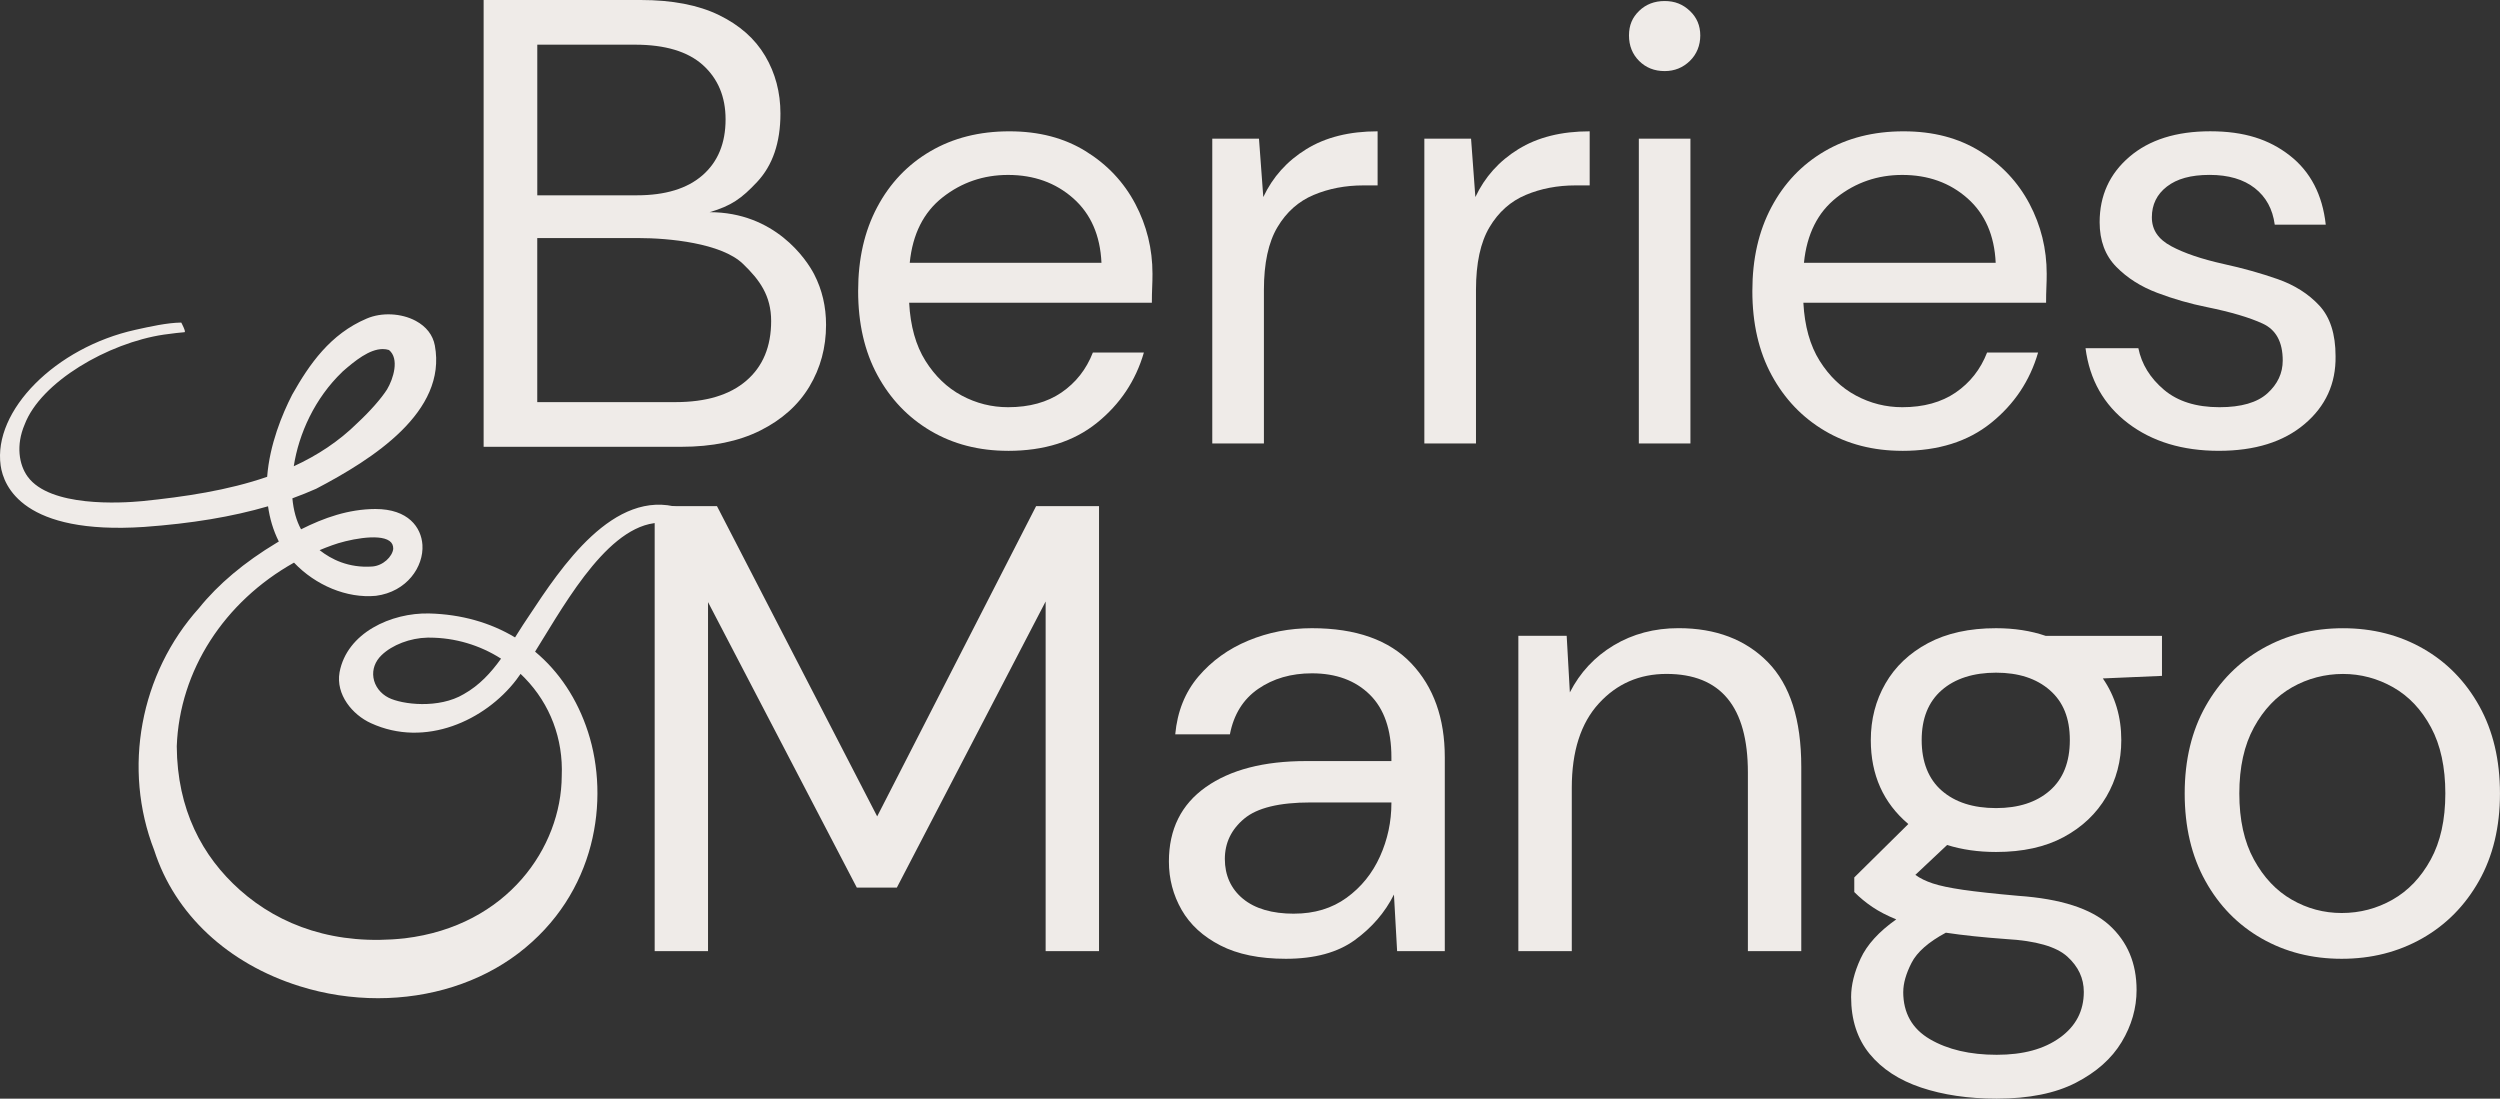
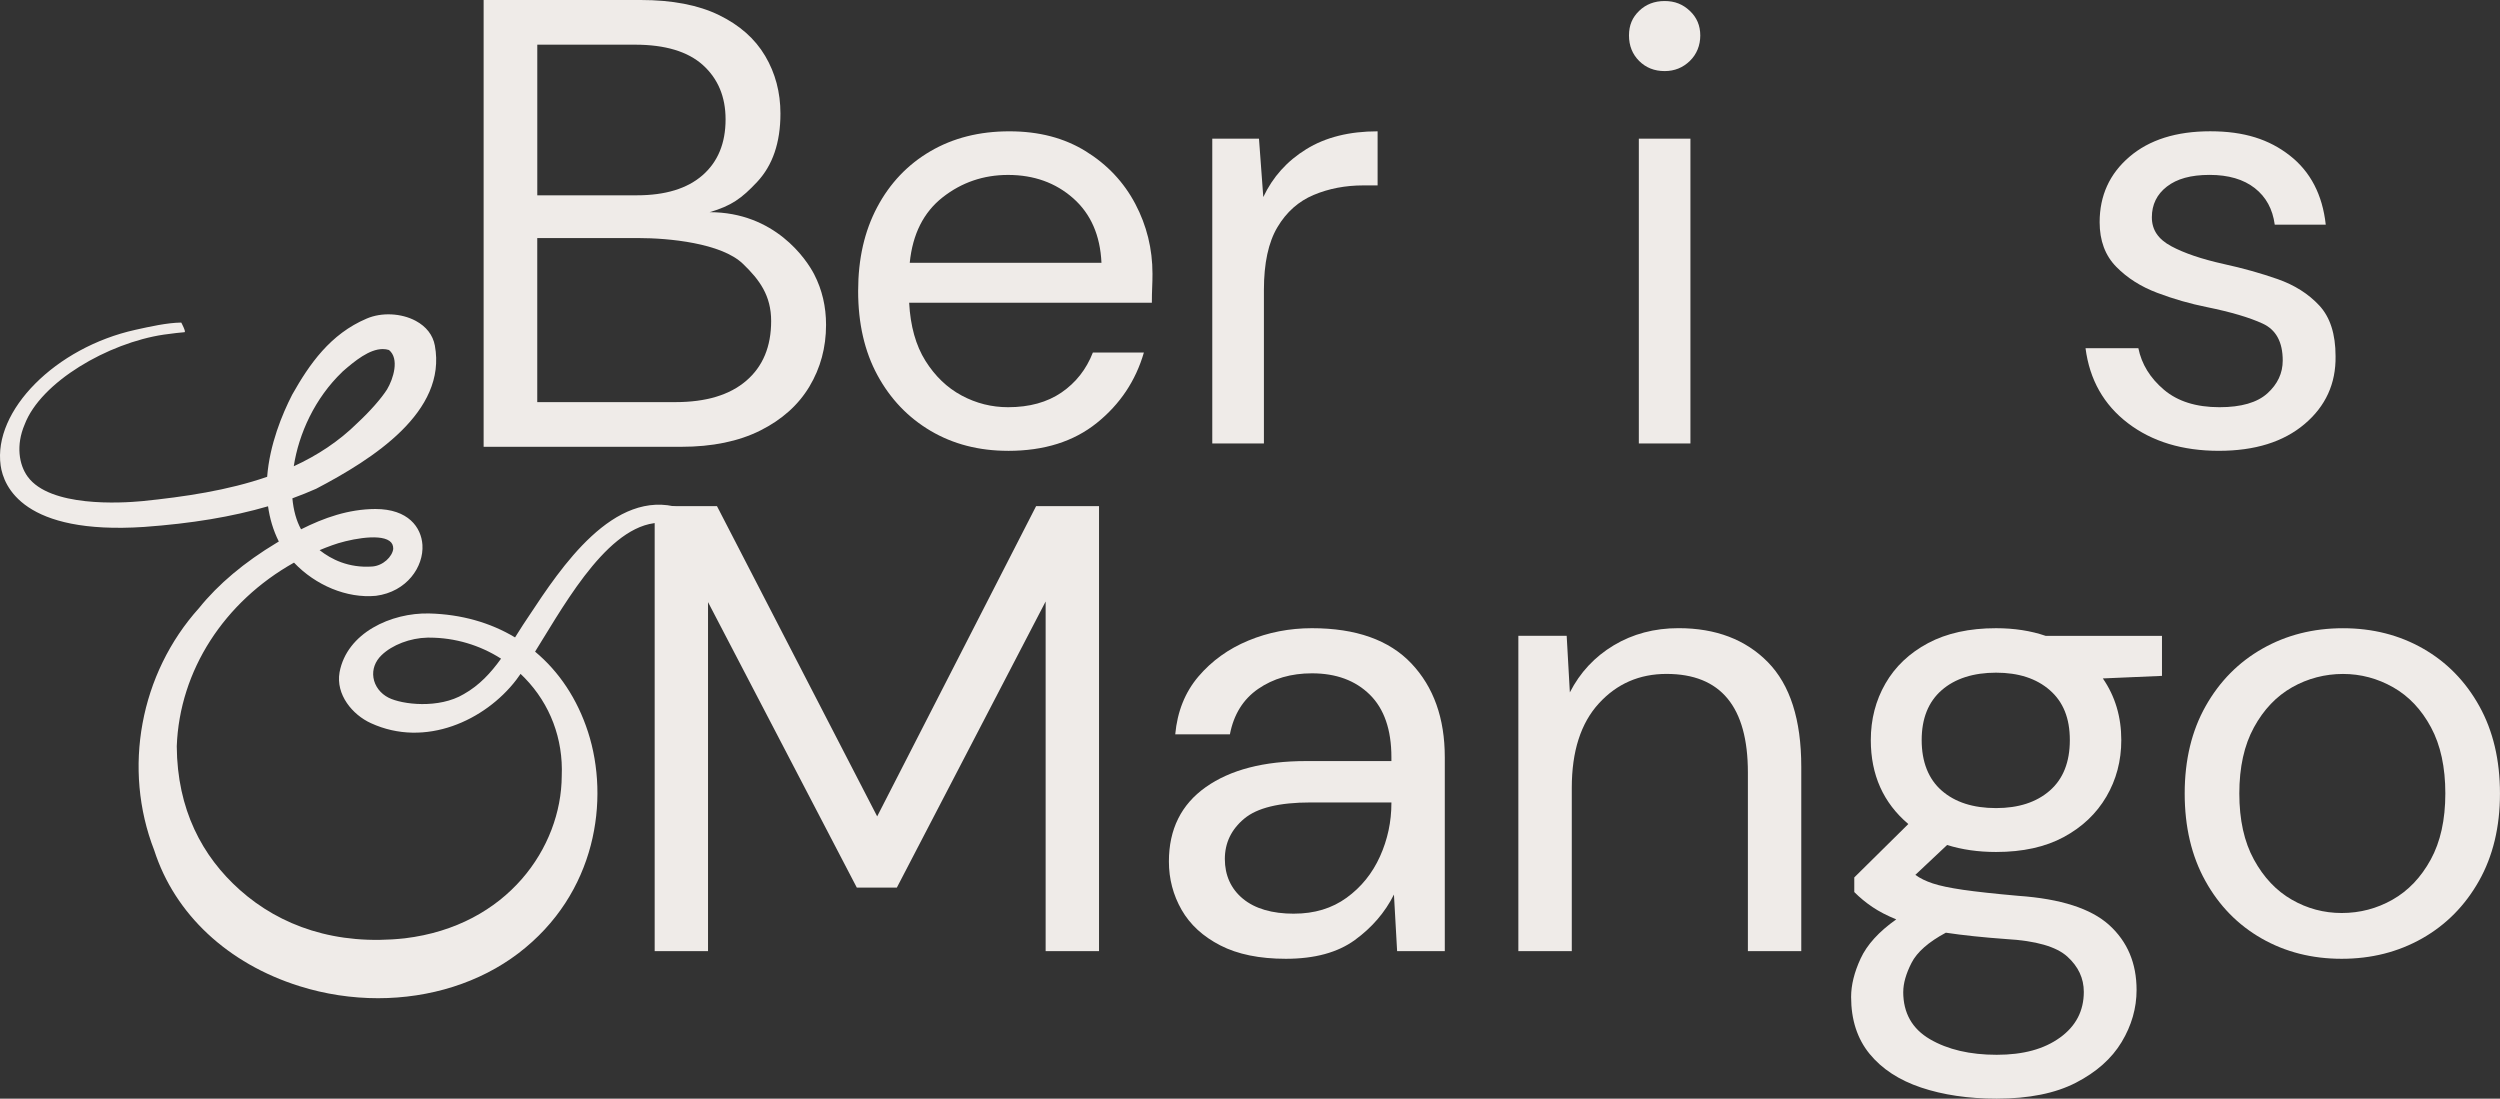
<svg xmlns="http://www.w3.org/2000/svg" id="Layer_2" viewBox="0 0 726.28 319.17">
  <rect x="0" y="0" width="726.28" height="319.17" fill="#333333" stroke="none" />
  <defs>
    <style>.cls-1{fill:#efebe8;stroke-width:0px;}</style>
  </defs>
  <g id="Layer_1-2">
    <path class="cls-1" d="m190.19,276.32v-129.28h18.1l46.54,90.13,46.17-90.13h18.28v129.28h-15.51v-101.58l-43.22,83.11h-11.64l-43.22-82.93v101.39h-15.51Z" />
    <path class="cls-1" d="m373.56,278.54c-7.64,0-13.98-1.29-19.02-3.88-5.05-2.59-8.8-6.03-11.27-10.34-2.46-4.31-3.69-8.99-3.69-14.04,0-9.36,3.57-16.56,10.71-21.61,7.14-5.05,16.87-7.57,29.18-7.57h24.75v-1.11c0-8-2.1-14.07-6.28-18.19-4.19-4.12-9.79-6.19-16.81-6.19-6.03,0-11.24,1.51-15.61,4.52-4.37,3.02-7.11,7.42-8.22,13.21h-15.88c.61-6.65,2.86-12.25,6.74-16.81,3.88-4.55,8.71-8.03,14.5-10.43,5.79-2.4,11.94-3.6,18.47-3.6,12.8,0,22.44,3.42,28.9,10.25,6.46,6.83,9.7,15.91,9.7,27.24v56.33h-13.85l-.92-16.44c-2.58,5.17-6.37,9.58-11.36,13.21-4.99,3.63-11.67,5.45-20.04,5.45Zm2.4-13.11c5.91,0,10.99-1.54,15.24-4.62,4.25-3.08,7.48-7.08,9.7-12,2.22-4.92,3.32-10.09,3.32-15.51v-.18h-23.46c-9.11,0-15.55,1.57-19.3,4.71-3.76,3.14-5.63,7.05-5.63,11.73s1.75,8.65,5.26,11.54c3.51,2.89,8.46,4.34,14.87,4.34Z" />
    <path class="cls-1" d="m441.1,276.32v-91.61h14.04l.92,16.44c2.96-5.79,7.2-10.34,12.74-13.67,5.54-3.32,11.82-4.99,18.84-4.99,10.83,0,19.49,3.3,25.95,9.88,6.46,6.59,9.7,16.71,9.7,30.38v53.56h-15.51v-51.9c0-19.08-7.88-28.63-23.64-28.63-7.88,0-14.44,2.86-19.67,8.59-5.23,5.73-7.85,13.88-7.85,24.47v47.47h-15.51Z" />
    <path class="cls-1" d="m579.88,247.51c-5.17,0-9.91-.68-14.22-2.03l-9.23,8.68c1.35.99,3.05,1.82,5.08,2.49,2.03.68,4.96,1.29,8.77,1.85,3.81.55,9.17,1.14,16.07,1.75,12.31.86,21.11,3.69,26.41,8.5,5.29,4.8,7.94,11.08,7.94,18.84,0,5.29-1.45,10.34-4.34,15.14-2.89,4.8-7.33,8.74-13.3,11.82-5.97,3.08-13.64,4.62-22.99,4.62-8.25,0-15.58-1.08-21.98-3.23-6.4-2.15-11.39-5.42-14.96-9.79-3.57-4.37-5.36-9.88-5.36-16.53,0-3.45.92-7.17,2.77-11.17s5.29-7.79,10.34-11.36c-2.71-1.11-5.02-2.31-6.93-3.6-1.91-1.29-3.67-2.74-5.26-4.34v-4.25l15.7-15.51c-7.27-6.16-10.9-14.28-10.9-24.38,0-6.03,1.41-11.51,4.25-16.44,2.83-4.92,6.95-8.83,12.37-11.73,5.42-2.89,12-4.34,19.76-4.34,5.29,0,10.09.74,14.41,2.22h33.8v11.63l-17.18.74c3.57,5.17,5.36,11.14,5.36,17.91,0,6.03-1.45,11.51-4.34,16.44-2.89,4.93-7.02,8.84-12.37,11.73-5.36,2.89-11.91,4.34-19.67,4.34Zm-26.97,40.63c0,6.15,2.59,10.74,7.76,13.76,5.17,3.02,11.64,4.53,19.39,4.53s13.76-1.66,18.38-4.99,6.93-7.76,6.93-13.3c0-3.94-1.6-7.36-4.8-10.25-3.2-2.89-9.11-4.59-17.73-5.08-6.77-.49-12.62-1.11-17.55-1.85-5.05,2.71-8.37,5.63-9.97,8.77-1.6,3.14-2.4,5.94-2.4,8.4Zm26.97-53.38c6.52,0,11.73-1.69,15.61-5.08,3.88-3.39,5.82-8.28,5.82-14.68s-1.94-11.11-5.82-14.5c-3.88-3.39-9.08-5.08-15.61-5.08s-11.91,1.69-15.79,5.08c-3.88,3.39-5.82,8.22-5.82,14.5s1.94,11.3,5.82,14.68c3.88,3.39,9.14,5.08,15.79,5.08Z" />
    <path class="cls-1" d="m680.29,278.54c-8.62,0-16.38-1.97-23.27-5.91-6.9-3.94-12.35-9.51-16.34-16.72-4-7.2-6-15.67-6-25.39s2.03-18.19,6.09-25.39c4.06-7.2,9.57-12.77,16.53-16.71,6.95-3.94,14.74-5.91,23.36-5.91s16.37,1.97,23.27,5.91c6.89,3.94,12.34,9.51,16.34,16.71,4,7.2,6,15.67,6,25.39s-2.03,18.19-6.09,25.39c-4.06,7.2-9.57,12.78-16.53,16.72-6.96,3.94-14.75,5.91-23.36,5.91Zm0-13.3c5.29,0,10.22-1.29,14.78-3.88,4.55-2.58,8.25-6.46,11.08-11.63,2.83-5.17,4.25-11.57,4.25-19.21s-1.38-14.04-4.16-19.21c-2.77-5.17-6.44-9.05-10.99-11.64-4.56-2.58-9.42-3.88-14.59-3.88s-10.22,1.29-14.78,3.88c-4.56,2.59-8.25,6.46-11.08,11.64-2.83,5.17-4.25,11.57-4.25,19.21s1.41,14.04,4.25,19.21c2.83,5.17,6.49,9.05,10.99,11.63,4.49,2.59,9.33,3.88,14.5,3.88Z" />
    <path class="cls-1" d="m140.5,129.8V0h45.62c9.15,0,16.72,1.45,22.71,4.36,6,2.91,10.48,6.86,13.45,11.87,2.97,5.01,4.45,10.6,4.45,16.78,0,8.41-2.26,15.02-6.77,19.84-4.51,4.82-7.5,6.94-13.8,8.79,18.88,0,28.11,13.64,30.39,18.09,2.29,4.45,3.43,9.33,3.43,14.65,0,6.56-1.61,12.52-4.82,17.89-3.22,5.38-7.98,9.64-14.28,12.8-6.3,3.15-13.97,4.73-22.99,4.73h-57.38Zm15.58-73.06h28.93c8.28,0,14.65-1.95,19.1-5.84s6.68-9.3,6.68-16.23c0-6.55-2.2-11.8-6.58-15.76-4.39-3.95-10.97-5.93-19.75-5.93h-28.37v43.76Zm0,60.08h40.14c8.9,0,15.76-2.07,20.58-6.21,4.82-4.14,7.23-9.92,7.23-17.34s-3.37-11.98-8.2-16.63c-6.29-6.05-21.62-7.48-30.27-7.48h-29.48v47.65Z" />
    <path class="cls-1" d="m292.85,130.97c-8.45,0-15.95-1.94-22.49-5.8-6.55-3.87-11.69-9.25-15.44-16.15-3.75-6.9-5.62-15.05-5.62-24.46s1.84-17.4,5.53-24.37c3.69-6.96,8.84-12.38,15.44-16.24,6.61-3.87,14.25-5.8,22.94-5.8s15.98,1.94,22.23,5.8c6.25,3.87,11.04,8.96,14.37,15.26,3.33,6.31,5,13.09,5,20.35,0,1.31-.03,2.62-.09,3.93-.06,1.31-.09,2.8-.09,4.46h-70.51c.36,6.78,1.93,12.41,4.73,16.87,2.8,4.46,6.31,7.83,10.53,10.09,4.22,2.26,8.72,3.39,13.48,3.39,6.19,0,11.36-1.43,15.53-4.28,4.16-2.86,7.2-6.72,9.1-11.6h14.82c-2.38,8.21-6.93,15.03-13.66,20.44-6.73,5.42-15.32,8.12-25.8,8.12Zm0-80.15c-7.14,0-13.48,2.17-19.01,6.51-5.53,4.35-8.72,10.68-9.55,19.01h55.7c-.36-7.97-3.1-14.22-8.21-18.74-5.12-4.52-11.43-6.78-18.92-6.78Z" />
    <path class="cls-1" d="m352.18,128.83V40.29h13.57l1.25,16.96c2.74-5.83,6.9-10.47,12.5-13.92,5.59-3.45,12.5-5.18,20.71-5.18v15.71h-4.11c-5.24,0-10.06.92-14.46,2.77-4.4,1.85-7.92,4.97-10.53,9.37-2.62,4.4-3.93,10.47-3.93,18.21v44.63h-14.99Z" />
-     <path class="cls-1" d="m413.79,128.83V40.29h13.57l1.25,16.96c2.74-5.83,6.9-10.47,12.5-13.92,5.59-3.45,12.5-5.18,20.71-5.18v15.71h-4.11c-5.24,0-10.06.92-14.46,2.77-4.4,1.85-7.92,4.97-10.53,9.37-2.62,4.4-3.93,10.47-3.93,18.21v44.63h-14.99Z" />
    <path class="cls-1" d="m483.6,20.65c-2.98,0-5.44-.98-7.41-2.94-1.96-1.96-2.95-4.43-2.95-7.41s.98-5.24,2.95-7.14c1.96-1.9,4.43-2.86,7.41-2.86s5.29.95,7.32,2.86c2.02,1.9,3.03,4.28,3.03,7.14s-1.01,5.45-3.03,7.41c-2.03,1.96-4.46,2.94-7.32,2.94Zm-7.5,108.18V40.29h14.99v88.54h-14.99Z" />
-     <path class="cls-1" d="m552.63,130.97c-8.45,0-15.95-1.94-22.49-5.8-6.55-3.87-11.69-9.25-15.44-16.15-3.75-6.9-5.62-15.05-5.62-24.46s1.84-17.4,5.53-24.37c3.69-6.96,8.84-12.38,15.44-16.24,6.61-3.87,14.25-5.8,22.94-5.8s15.98,1.94,22.23,5.8c6.25,3.87,11.04,8.96,14.37,15.26,3.33,6.31,5,13.09,5,20.35,0,1.31-.03,2.62-.09,3.93-.06,1.31-.09,2.8-.09,4.46h-70.51c.36,6.78,1.93,12.41,4.73,16.87,2.8,4.46,6.31,7.83,10.53,10.09,4.22,2.26,8.72,3.39,13.48,3.39,6.19,0,11.36-1.43,15.53-4.28,4.16-2.86,7.2-6.72,9.1-11.6h14.82c-2.38,8.21-6.93,15.03-13.66,20.44-6.73,5.42-15.32,8.12-25.8,8.12Zm0-80.15c-7.14,0-13.48,2.17-19.01,6.51-5.53,4.35-8.72,10.68-9.55,19.01h55.7c-.36-7.97-3.1-14.22-8.21-18.74-5.12-4.52-11.43-6.78-18.92-6.78Z" />
    <path class="cls-1" d="m644.61,130.97c-10.59,0-19.4-2.68-26.42-8.03-7.02-5.36-11.13-12.61-12.32-21.78h15.35c.95,4.64,3.42,8.66,7.41,12.05,3.99,3.39,9.37,5.09,16.15,5.09,6.31,0,10.95-1.34,13.92-4.02,2.97-2.68,4.46-5.86,4.46-9.55,0-5.36-1.94-8.93-5.8-10.71-3.87-1.79-9.31-3.39-16.33-4.82-4.76-.95-9.52-2.32-14.28-4.11-4.76-1.79-8.75-4.31-11.96-7.59-3.21-3.27-4.82-7.59-4.82-12.94,0-7.73,2.88-14.07,8.66-19.01,5.77-4.94,13.59-7.41,23.47-7.41s17.11,2.35,23.12,7.05c6.01,4.7,9.49,11.4,10.44,20.08h-14.82c-.6-4.52-2.53-8.06-5.8-10.62-3.27-2.56-7.65-3.84-13.12-3.84s-9.49,1.13-12.41,3.39c-2.92,2.26-4.37,5.24-4.37,8.93s1.87,6.37,5.62,8.39c3.75,2.02,8.84,3.75,15.26,5.18,5.47,1.19,10.68,2.65,15.62,4.37,4.94,1.73,8.98,4.28,12.14,7.68,3.15,3.39,4.73,8.3,4.73,14.73.12,7.97-2.89,14.55-9.02,19.73-6.13,5.18-14.43,7.76-24.9,7.76Z" />
    <path class="cls-1" d="m204.63,155.56c-1.23-3.68-3.25-6.56-7.14-8.02-19.24-5.84-34.57,17.4-43.74,31.27l-1.81,2.72c-.57.89-1.13,1.77-1.69,2.66-.21.33-.41.66-.62.99-7.17-4.31-15.63-6.73-24.94-6.96-11.04-.26-23.93,5.62-26.05,17.1-1.13,6.46,3.73,12.32,9.12,14.77,15.82,7.27,33.2-.82,42.21-12.57.41-.55.83-1.13,1.26-1.75.41.38.81.78,1.2,1.18,7.4,7.61,11.22,17.72,10.76,28.5-.1,20.71-15.79,43.55-45.59,47.14-20.02,2.19-36.18-3.6-47.89-14.02-11.03-9.82-18.23-23.45-18.36-41.76.81-22.08,13.83-42.02,34.06-53.36,6.26,6.59,15.36,10.44,23.81,9.64,8.97-1.17,13.91-8.45,13.5-14.81-.33-5.03-4.08-10.41-13.66-10.41-7.82.03-14.96,2.56-21.6,5.9-1.37-2.48-2.21-5.56-2.52-9,2.37-.86,4.67-1.79,6.91-2.78,16.51-8.64,38.04-22.35,34.48-41.6-.56-3.05-2.49-5.53-5.56-7.18-4.2-2.25-9.91-2.52-14.22-.67-10.62,4.5-16.68,13.27-21.67,22.12-2.91,5.68-6.54,14.43-7.27,23.86-11.45,3.96-23.97,5.81-36.34,7.07-6.15.58-26.72,1.79-33.22-7.1-2.56-3.5-3.44-9.19-.9-15.14,4.67-12.37,24.23-23.73,40.45-26.14,2.1-.31,5.6-.7,5.99-.7.57,0-.93-2.8-.93-2.8-4.1.04-9.26,1.21-13.3,2.1C16.17,100.93-2.08,119.27.19,135.25c.87,6.13,6.66,20.14,41.67,17.83,13.83-1,25.58-2.95,36.01-6,.48,3.45,1.46,6.91,3.13,10.24-.2.12-.4.23-.59.35-9.41,5.65-17.02,12.05-22.59,18.98-17.15,19.05-22.25,46.7-13.01,70.39,5.96,18.52,21.33,32.89,42.17,39.44,7.5,2.36,15.24,3.51,22.84,3.51,15.02,0,29.54-4.49,40.78-13.05,22.74-17.33,26.55-44.77,20.23-64.29-3.12-9.62-8.42-17.54-15.38-23.34.72-1.16,1.45-2.35,2.19-3.56,9.48-15.46,22.61-37.29,38-33.46,2.34.91,4.99,2.81,5.64,6.3,1.87,9.96-4.59,18.79-5.29,20.19-.21.42,2.15.61,2.33.35,5.62-7.94,8.5-17,6.3-23.57Zm-69.88,46.08c-7.27,4.35-17.92,3.03-21.85,1.06-2.38-1.19-4.03-3.37-4.41-5.82-.37-2.4.47-4.72,2.35-6.54,3.1-3,8.34-5,13.34-5.1.19,0,.37,0,.56,0,7.4,0,14.65,2.16,20.82,6.11-2.96,4.11-6.28,7.74-10.81,10.29Zm-35.29-93.64c3.7-3.25,7.88-6.59,11.73-6.59.61,0,1.22.08,1.81.27,3.08,2.5,1.3,8.34-.56,11.45-1.73,2.7-4.92,6.32-8.55,9.7-5.46,5.41-11.74,9.49-18.55,12.62,1.45-9.44,6.12-19.79,14.13-27.44Zm-6.6,51.82c1.18-.5,2.39-.97,3.61-1.41,4.24-1.57,13.49-3.55,16.68-1.26.77.55,1.11,1.31,1.09,2.3-.26,2.24-2.93,4.91-6.13,5.13-6.84.47-11.9-2.1-15.25-4.75Z" />
  </g>
</svg>